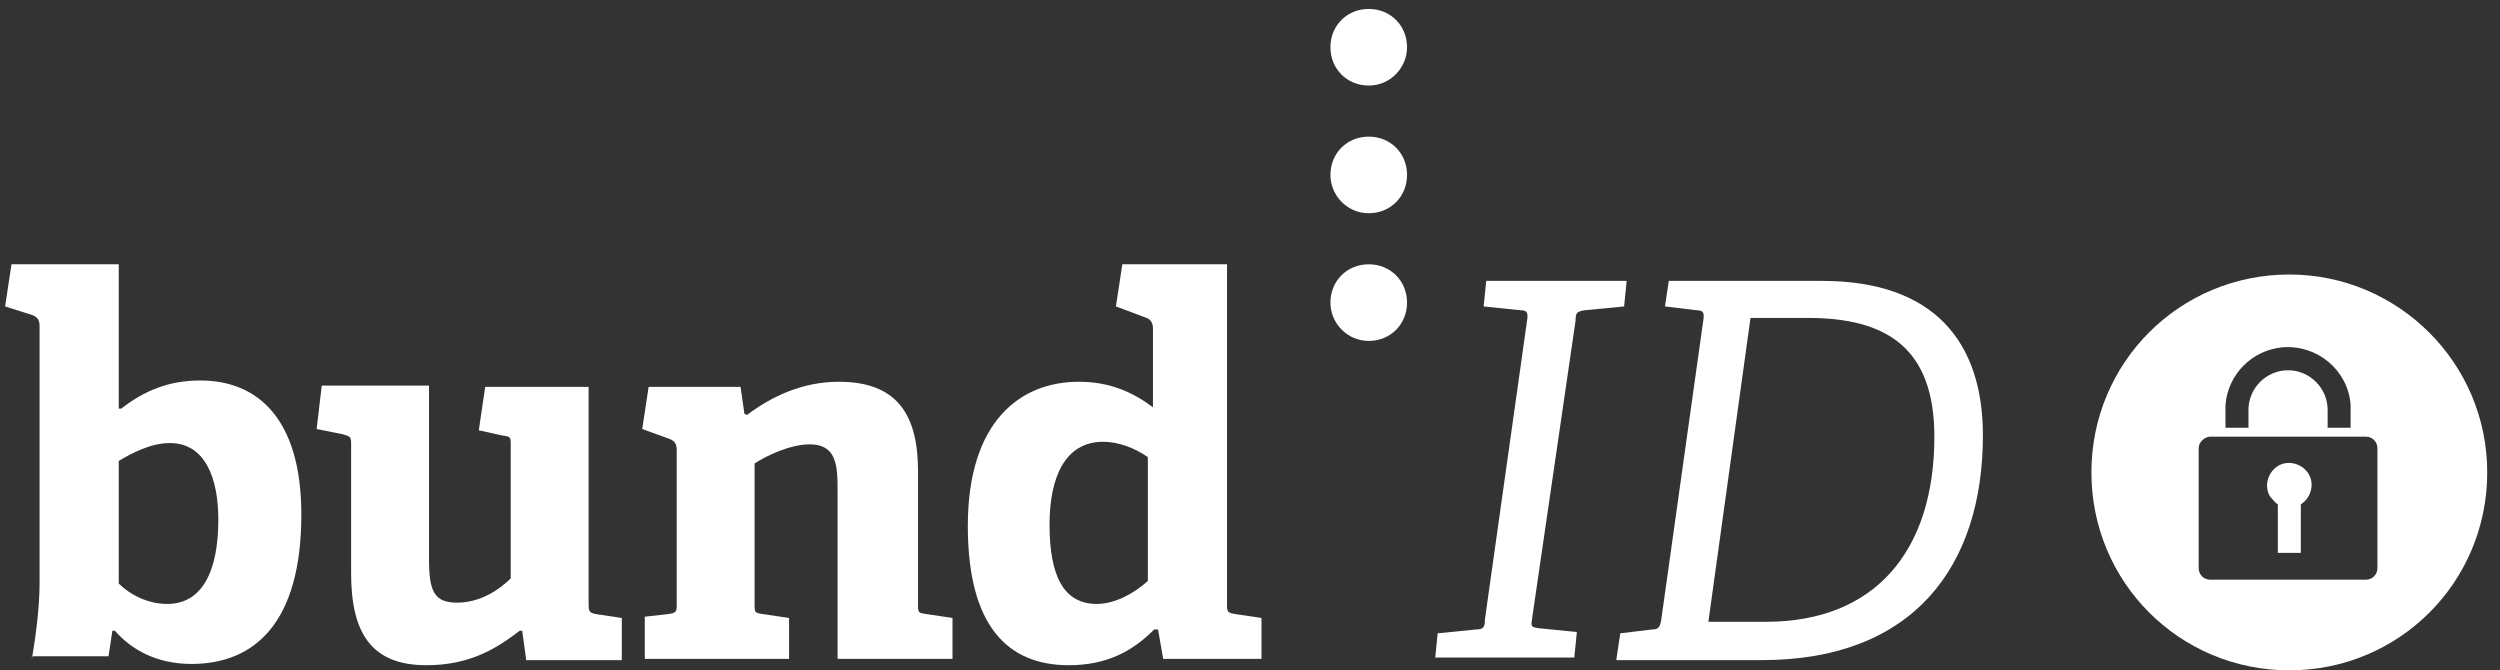
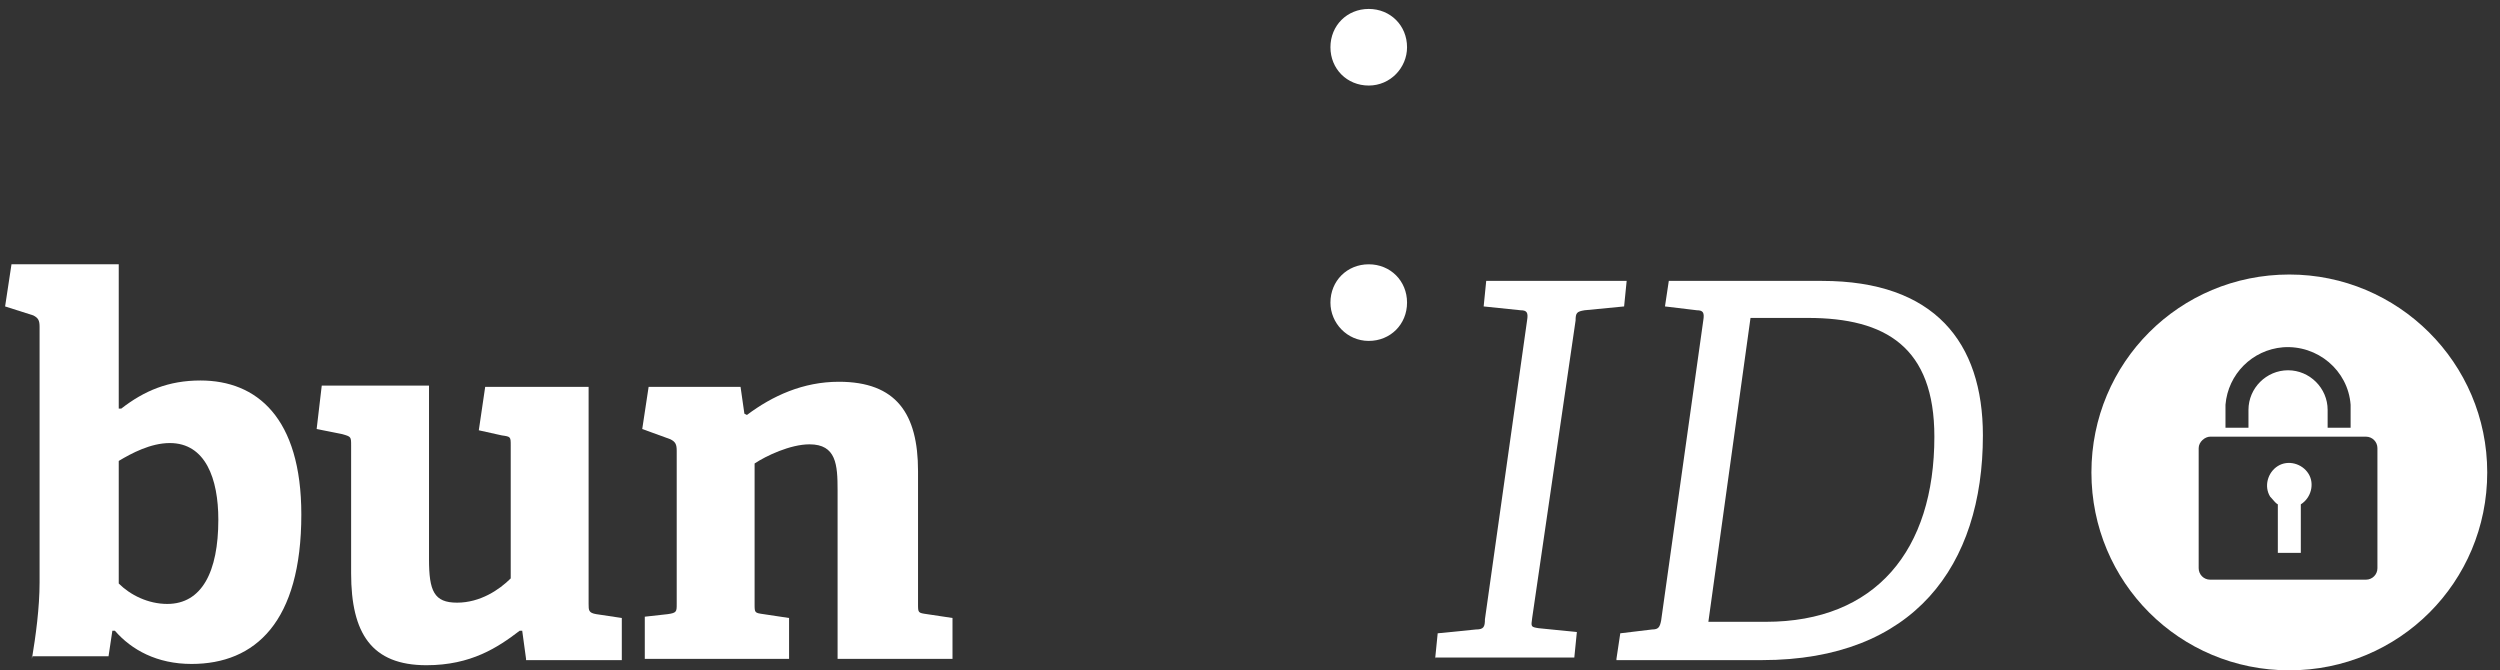
<svg xmlns="http://www.w3.org/2000/svg" version="1.1" id="Ebene_1" x="0px" y="0px" viewBox="0 0 195.8 52.5" style="enable-background:new 0 0 195.8 52.5;" xml:space="preserve">
  <rect x="0" y="0" width="195.8" height="52.5" fill="#333333" stroke="none" />
  <style type="text/css">
	.st0{fill:#ffffff;}
	.st1{fill:#ffffff;}
	.st2{fill:#ffffff;}
	.st3{fill:#ffffff;}
	.st4{fill:#ffffff;}
</style>
  <g>
    <path class="st0" d="M194.8,37c0,8.6-6.9,15.5-15.5,15.5c-8.6,0-15.5-6.9-15.5-15.5c0-8.6,6.9-15.5,15.5-15.5   C187.8,21.5,194.8,28.4,194.8,37L194.8,37z M172.2,35.1v9.4c0,0.5,0.4,0.9,0.9,0.9h12.2c0.5,0,0.9-0.4,0.9-0.9v-9.4   c0-0.5-0.4-0.9-0.9-0.9h-12.2C172.7,34.2,172.2,34.6,172.2,35.1z M184.1,33.5l0-1.8c-0.2-2.7-2.6-4.7-5.3-4.5   c-2.4,0.2-4.3,2.1-4.5,4.5l0,1.8h1.8v-1.4c0-1.7,1.4-3.1,3.1-3.1c1.7,0,3.1,1.4,3.1,3.1v1.4H184.1z M180.8,37.1   c-0.5-0.8-1.6-1.1-2.4-0.6c-0.8,0.5-1.1,1.6-0.6,2.4c0.2,0.2,0.4,0.5,0.6,0.6v3.8h1.8v-3.8C181,39,181.3,37.9,180.8,37.1z" />
    <g>
      <path class="st1" d="M2.5,51.6c0.3-1.8,0.6-4,0.6-6v-20c0-0.5-0.1-0.7-0.5-0.9L0.4,24l0.5-3.3h8.4V32l0.2,0    c1.8-1.4,3.7-2.2,6.2-2.2c4.4,0,7.9,2.9,7.9,10.5c0,8.4-3.6,11.7-8.6,11.7c-2.7,0-4.7-1.1-6-2.6l-0.2,0l-0.3,2H2.5z M9.3,45.7    c0.9,0.9,2.3,1.6,3.8,1.6c2.7,0,4-2.5,4-6.6c0-3.2-1-6-3.8-6c-1.5,0-3,0.8-4,1.4V45.7z" />
      <path class="st1" d="M41.2,51.6l-0.3-2.2l-0.2,0c-1.7,1.3-3.8,2.7-7.3,2.7c-4.3,0-5.9-2.5-5.9-7.2v-10c0-0.7,0-0.7-0.7-0.9l-2-0.4    l0.4-3.4h8.4v13.6c0,2.5,0.4,3.4,2.2,3.4c1.8,0,3.3-1,4.2-1.9V34.9c0-0.7,0-0.7-0.7-0.8l-1.8-0.4l0.5-3.4h8.1v17    c0,0.5,0,0.7,0.6,0.8l2,0.3v3.3H41.2z" />
      <path class="st1" d="M65.6,51.6V38.4c0-2-0.1-3.6-2.2-3.6c-1.5,0-3.4,0.9-4.3,1.5v11c0,0.7,0,0.7,0.7,0.8l2,0.3v3.2H50.5v-3.3    l1.8-0.2C53,48,53,47.9,53,47.3v-12c0-0.5-0.1-0.7-0.5-0.9l-2.2-0.8l0.5-3.3h7.2l0.3,2.1l0.2,0.1c2-1.5,4.4-2.6,7.2-2.6    c4.5,0,6.2,2.5,6.2,7v10.4c0,0.7,0,0.7,0.7,0.8l2,0.3v3.2H65.6z" />
-       <path class="st1" d="M91.1,51.6l-0.4-2.3l-0.3,0c-1.7,1.7-3.7,2.8-6.7,2.8c-4.8,0-7.9-3.1-7.9-10.9c0-8.2,4.1-11.3,8.7-11.3    c2.4,0,4.2,0.8,5.8,2v-6.2c0-0.4-0.2-0.7-0.5-0.8L87.4,24l0.5-3.3h8.2v26.6c0,0.6,0,0.7,0.7,0.8l2,0.3v3.2H91.1z M89.9,35.8    c-1-0.7-2.3-1.2-3.5-1.2c-3,0-4.2,2.8-4.2,6.5c0,4,1.1,6.2,3.7,6.2c1.4,0,2.9-0.8,4-1.8V35.8z" />
    </g>
    <g>
      <path class="st2" d="M107.2,6.7L107.2,6.7c-1.7,0-3-1.3-3-3v0c0-1.7,1.3-3,3-3h0c1.7,0,3,1.3,3,3v0C110.2,5.3,108.9,6.7,107.2,6.7    z" />
-       <path class="st3" d="M104.2,13.7L104.2,13.7c0-1.7,1.3-3,3-3h0c1.7,0,3,1.3,3,3v0c0,1.7-1.3,3-3,3h0    C105.5,16.7,104.2,15.3,104.2,13.7z" />
      <path class="st4" d="M104.2,23.7L104.2,23.7c0-1.7,1.3-3,3-3h0c1.7,0,3,1.3,3,3v0c0,1.7-1.3,3-3,3h0    C105.5,26.7,104.2,25.3,104.2,23.7z" />
    </g>
    <g>
      <path class="st0" d="M112.4,51.6l0.2-2l3-0.3c0.6,0,0.7-0.2,0.7-0.8l3.3-23.4c0.1-0.6,0-0.8-0.5-0.8l-2.9-0.3l0.2-2h11l-0.2,2    l-3.1,0.3c-0.6,0.1-0.7,0.2-0.7,0.8L120,48.4c-0.1,0.7-0.1,0.7,0.5,0.8l3,0.3l-0.2,2H112.4z" />
      <path class="st0" d="M126.6,51.6l0.3-2l2.5-0.3c0.5,0,0.6-0.2,0.7-0.7l3.3-23.5c0.1-0.6,0-0.8-0.5-0.8l-2.5-0.3l0.3-2h12    c8.8,0,12.6,4.8,12.6,12.1c0,10.2-5.4,17.6-17.3,17.6H126.6z M138.3,48.7c8.6,0,13.2-5.6,13.2-14.5c0-7-3.8-9.3-9.9-9.3h-4.5    l-3.3,23.8H138.3z" />
    </g>
  </g>
</svg>